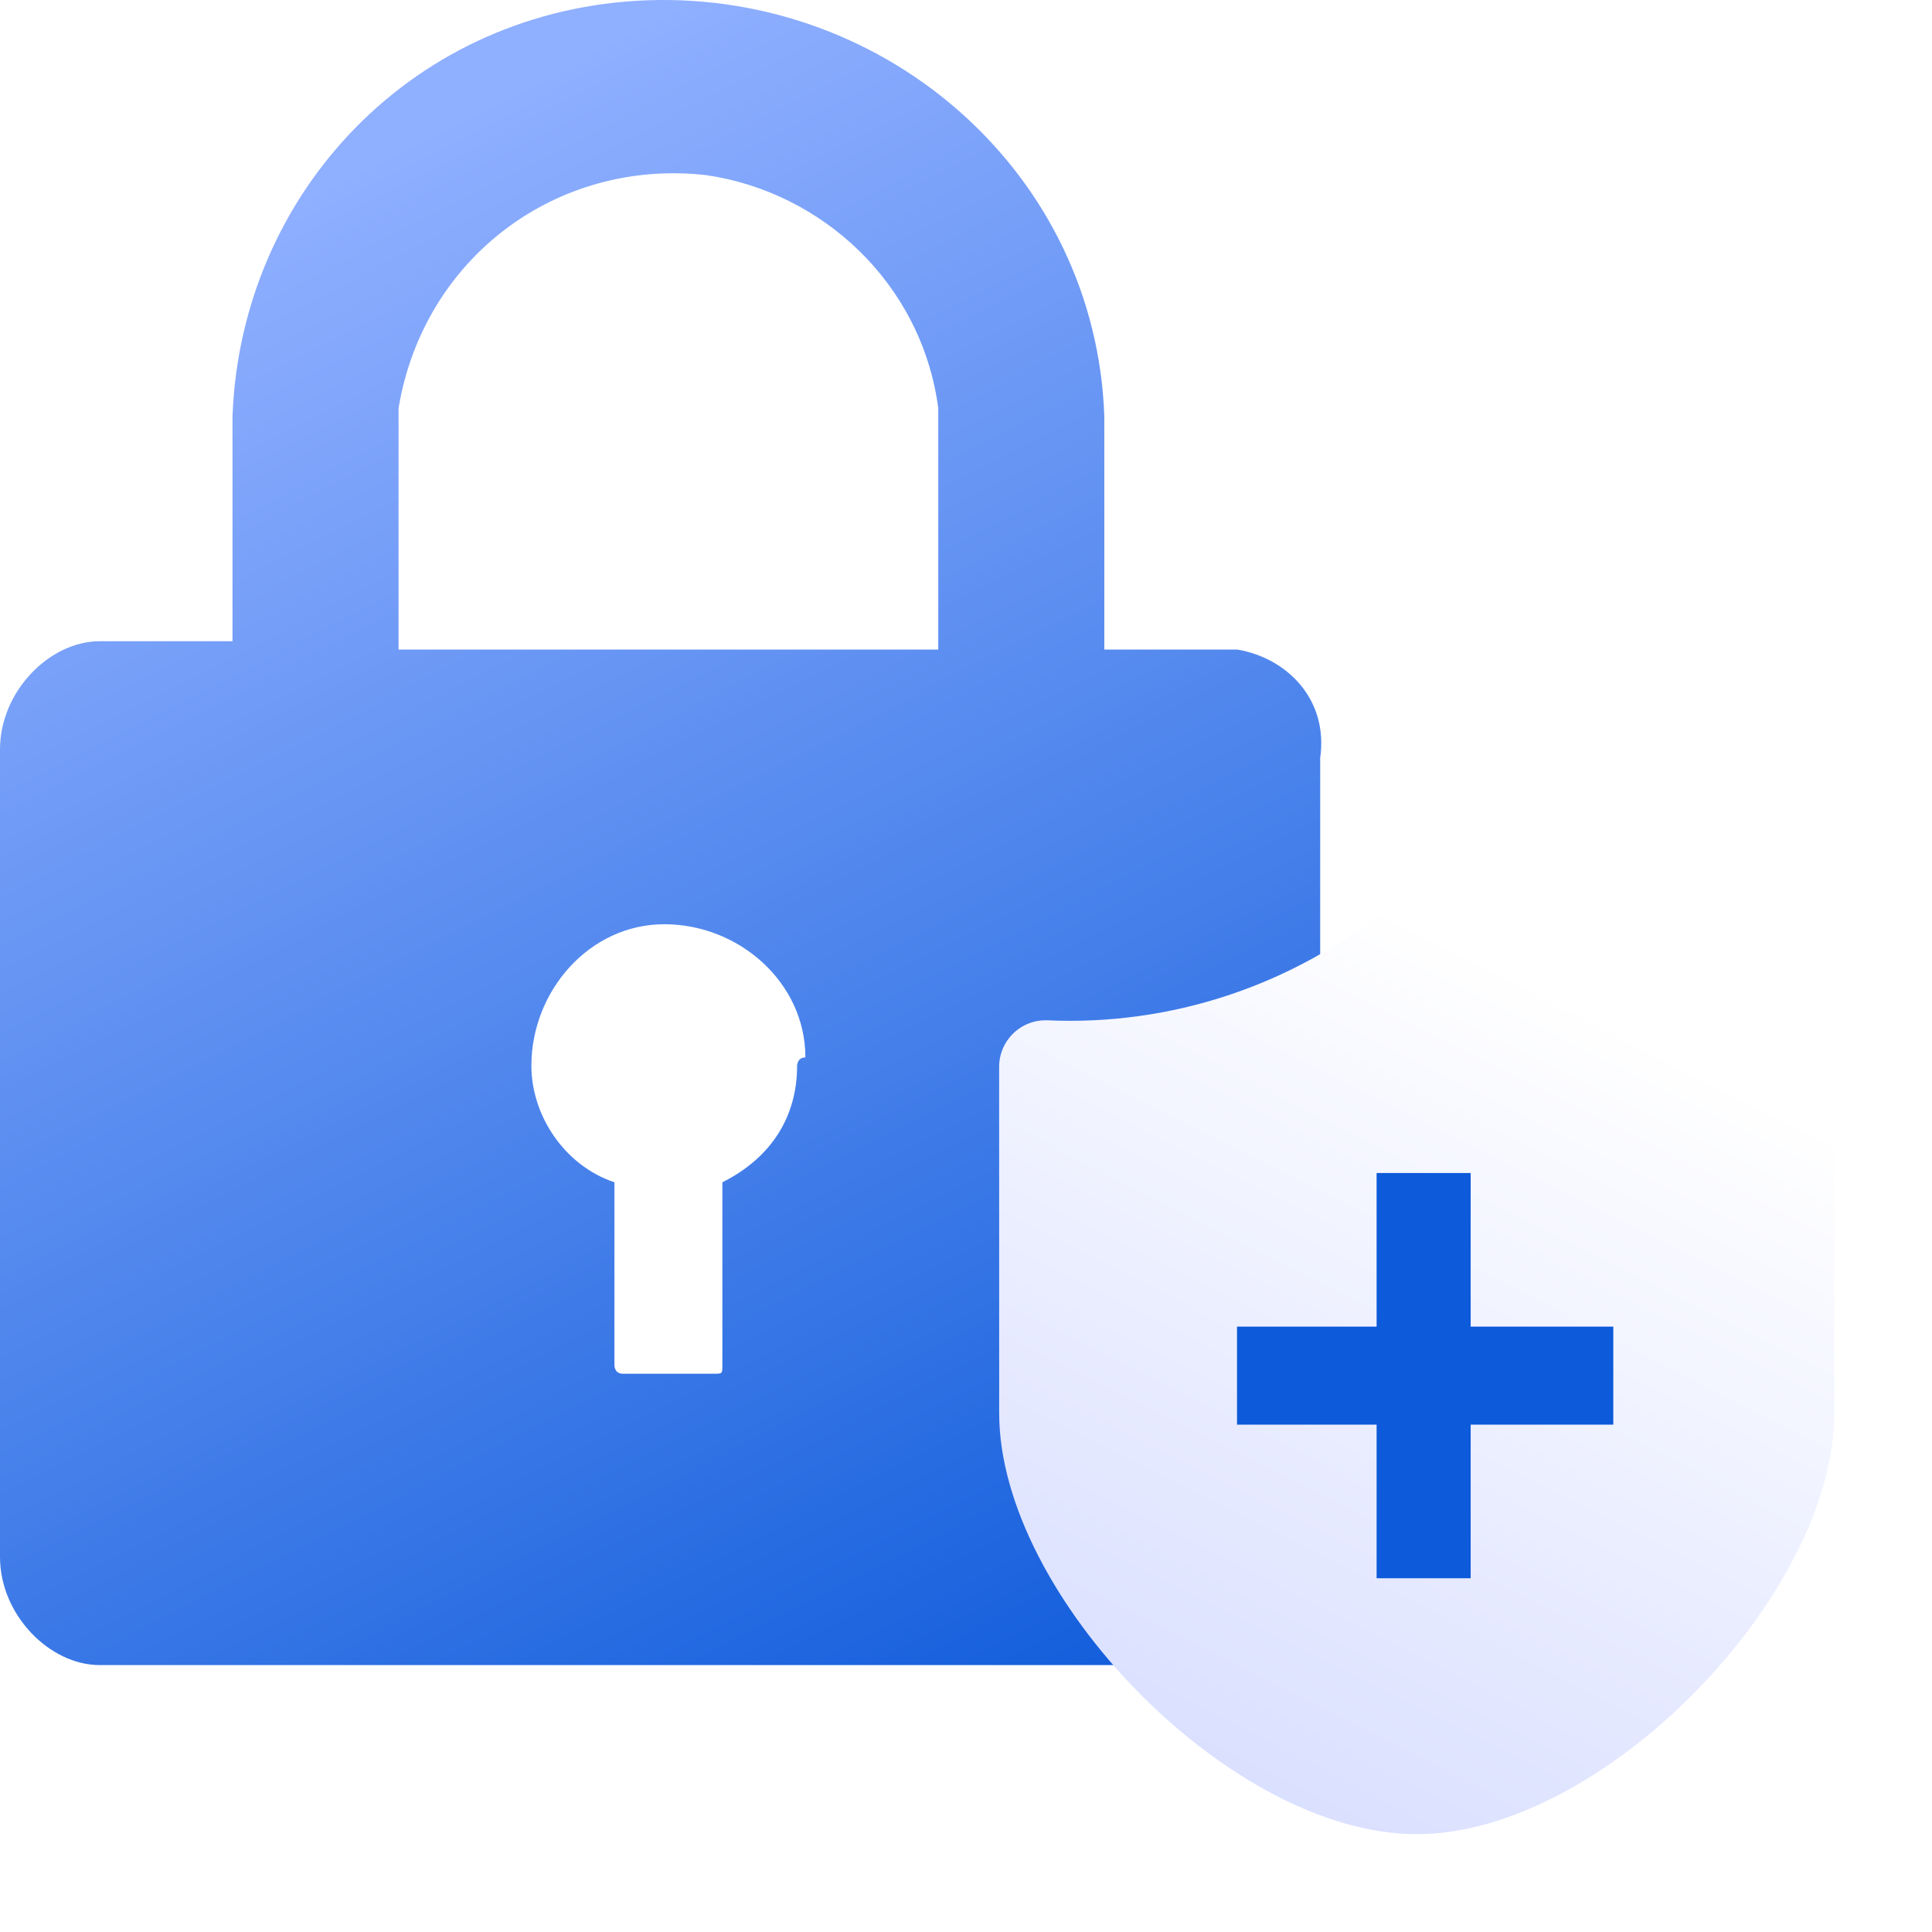
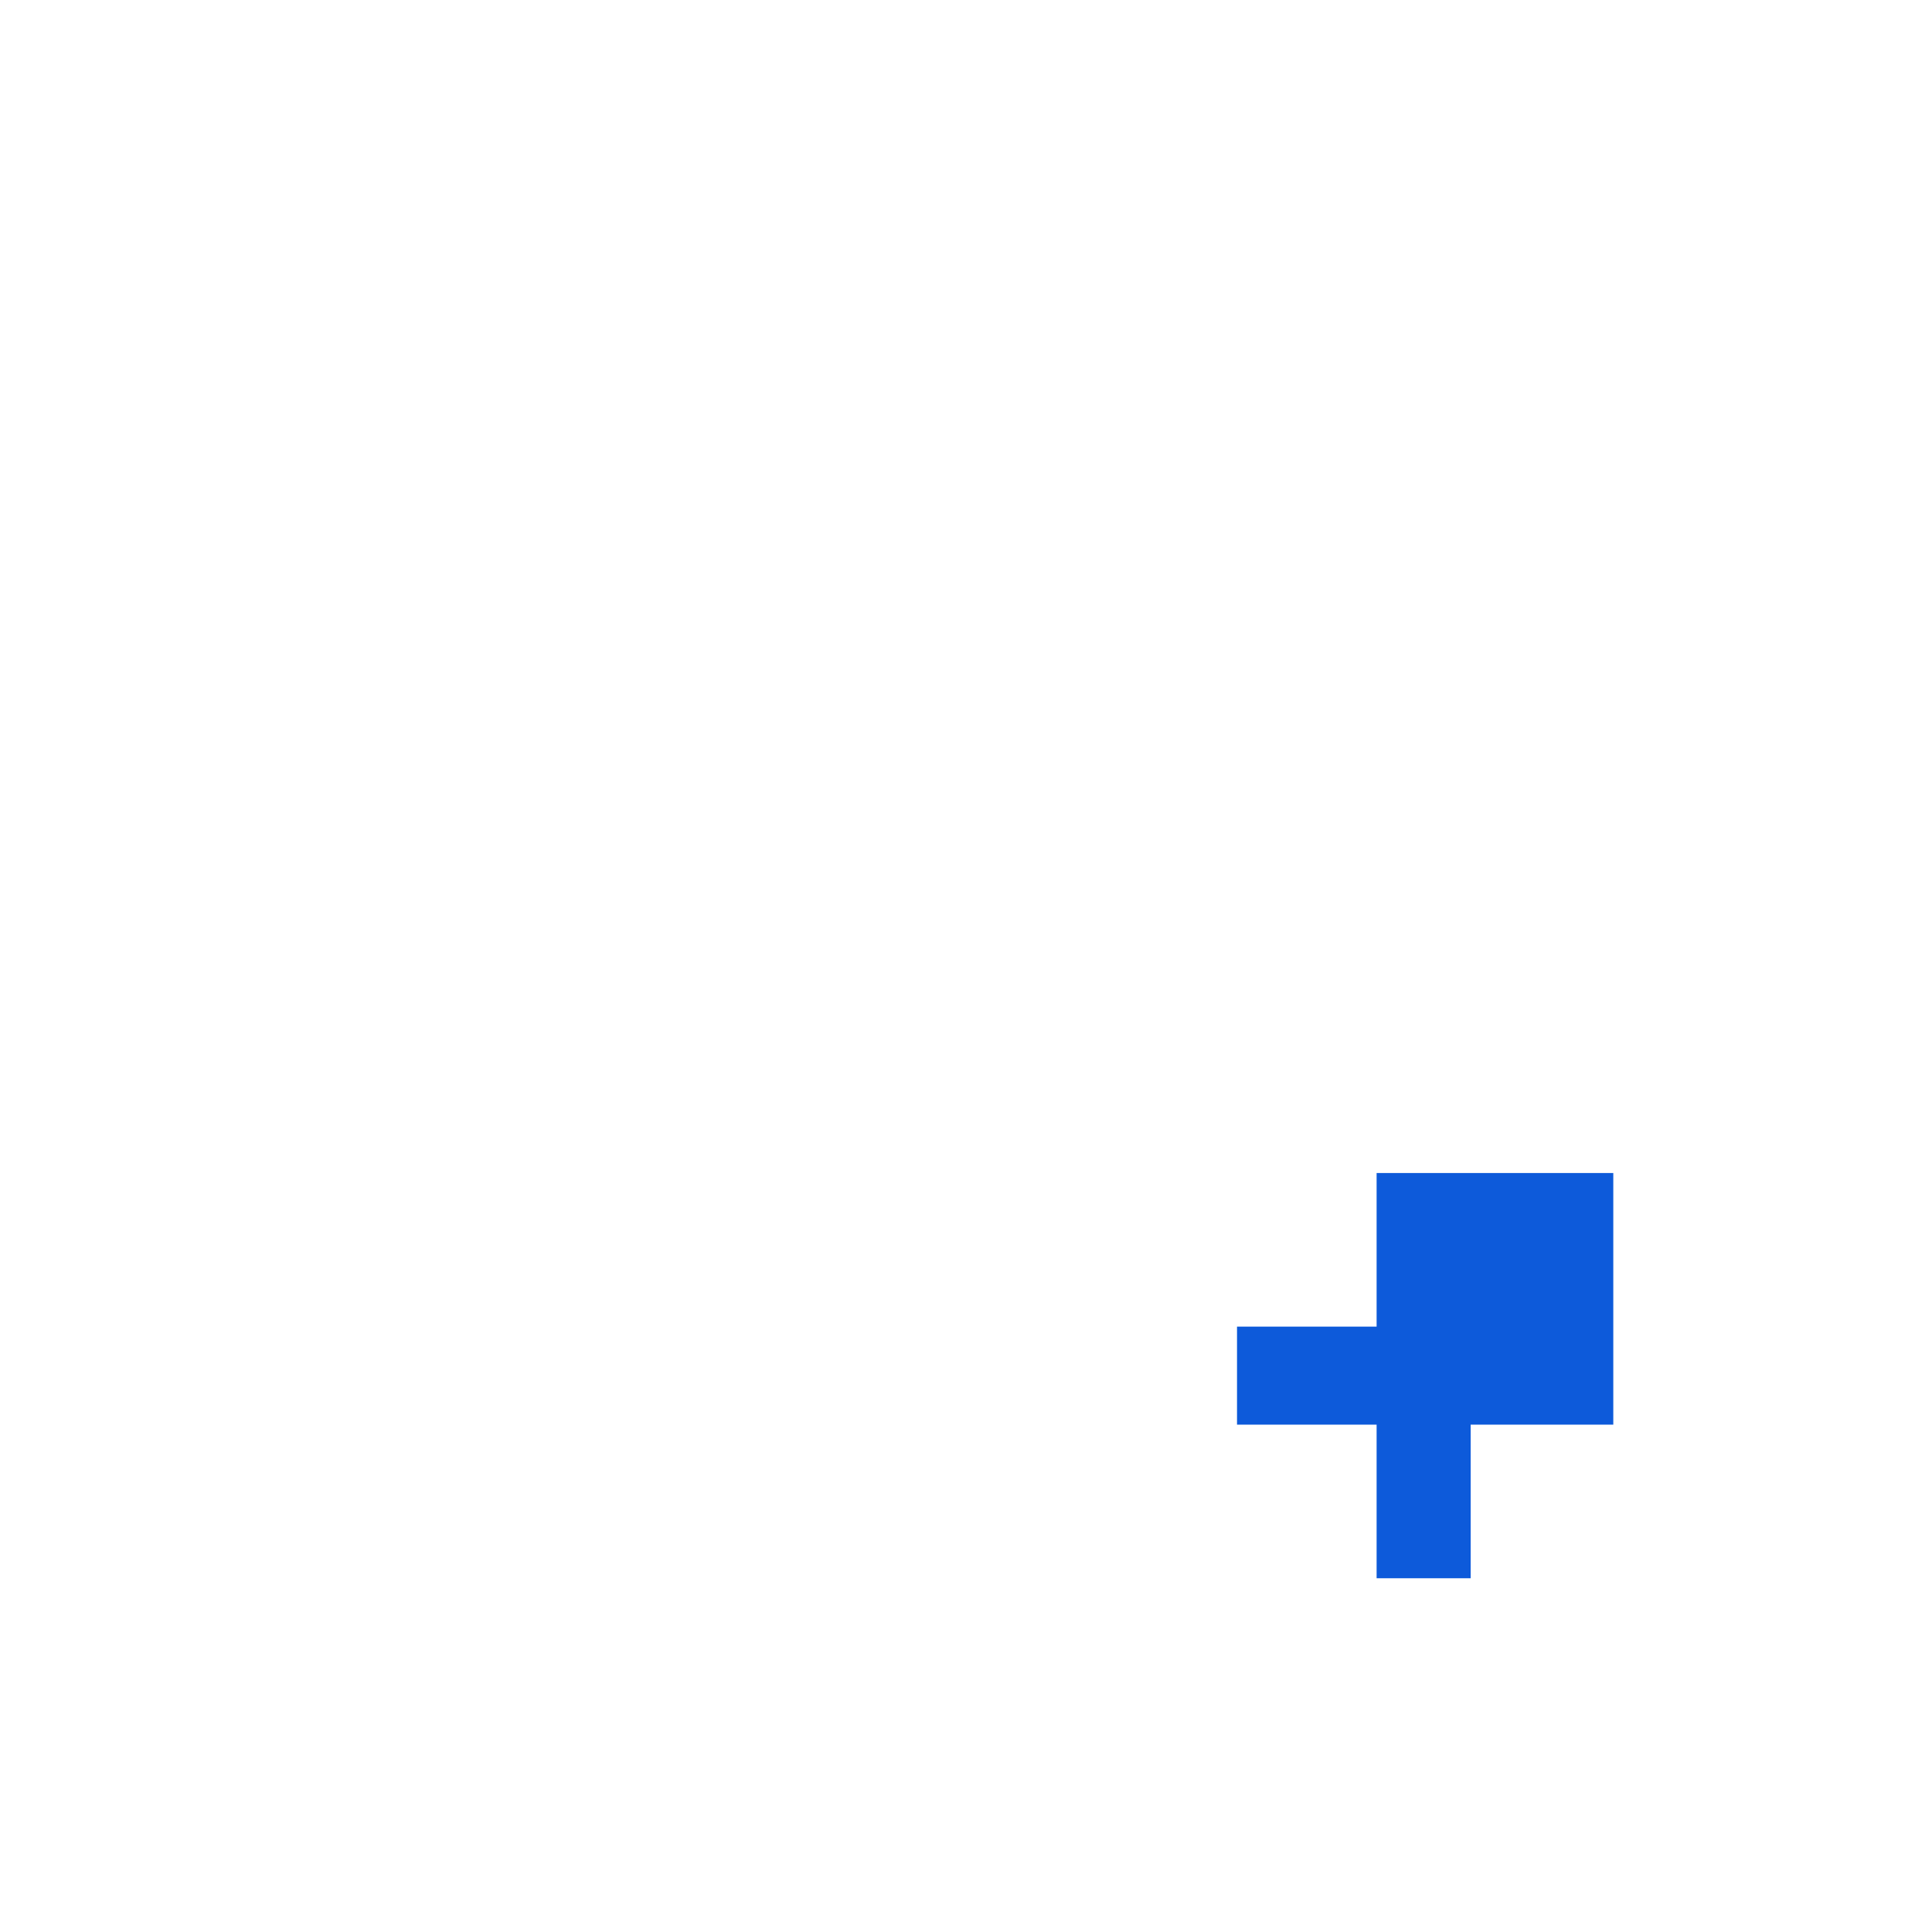
<svg xmlns="http://www.w3.org/2000/svg" width="79" height="79" viewBox="0 0 79 79" fill="none">
-   <path d="M50.588 26.56H45.156V17.03C44.816 7.159 36.328 -0.329 26.482 0.011C16.976 0.352 9.846 7.84 9.507 17.03V26.22H4.074C2.037 26.22 0 28.262 0 30.645V63.66C0 66.043 2.037 68.085 4.074 68.085H49.909C52.286 68.085 54.323 66.043 53.983 63.66V30.985C54.323 28.602 52.625 26.9 50.588 26.56ZM32.594 43.579C32.594 45.621 31.575 47.323 29.538 48.344V55.832C29.538 56.172 29.538 56.172 29.199 56.172H25.464C25.124 56.172 25.124 55.832 25.124 55.832V48.344C23.087 47.663 21.729 45.621 21.729 43.579C21.729 40.515 24.106 37.792 27.162 37.792C30.217 37.792 32.933 40.175 32.933 43.238C32.594 43.238 32.594 43.579 32.594 43.579ZM38.026 26.56H16.297V16.689C17.315 10.563 22.748 6.478 28.859 7.159C33.612 7.84 37.687 11.584 38.366 16.689V26.56H38.026Z" fill="url(#paint0_linear_353_2952)" />
  <g filter="url(#filter0_d_353_2952)">
-     <path d="M56.734 37.126C52.817 40.312 47.871 41.947 42.832 41.721C42.576 41.711 42.321 41.752 42.082 41.843C41.842 41.933 41.624 42.072 41.439 42.249C41.255 42.427 41.108 42.64 41.007 42.876C40.907 43.112 40.855 43.366 40.855 43.622L40.857 57.789C40.857 65.224 50.312 75 57.928 75C65.544 75 75.001 65.224 75.001 57.789V43.622C75.001 43.366 74.949 43.112 74.849 42.876C74.748 42.64 74.601 42.427 74.417 42.249C74.232 42.072 74.014 41.933 73.774 41.843C73.535 41.752 73.28 41.711 73.024 41.721C67.985 41.947 63.038 40.312 59.121 37.126C58.783 36.852 58.362 36.702 57.927 36.702C57.493 36.702 57.071 36.852 56.734 37.126Z" fill="url(#paint1_linear_353_2952)" />
-   </g>
-   <path d="M56.29 47.965H60.136V54.246H65.968V58.254H60.136V64.535H56.29V58.254H50.582V54.246H56.29V47.965Z" fill="#0D5ADA" />
+     </g>
+   <path d="M56.29 47.965H60.136H65.968V58.254H60.136V64.535H56.29V58.254H50.582V54.246H56.29V47.965Z" fill="#0D5ADA" />
  <defs>
    <filter id="filter0_d_353_2952" x="36.855" y="32.702" width="42.145" height="46.298" filterUnits="userSpaceOnUse" color-interpolation-filters="sRGB">
      <feFlood flood-opacity="0" result="BackgroundImageFix" />
      <feColorMatrix in="SourceAlpha" type="matrix" values="0 0 0 0 0 0 0 0 0 0 0 0 0 0 0 0 0 0 127 0" result="hardAlpha" />
      <feOffset />
      <feGaussianBlur stdDeviation="2" />
      <feComposite in2="hardAlpha" operator="out" />
      <feColorMatrix type="matrix" values="0 0 0 0 0.046 0 0 0 0 0.284 0 0 0 0 0.504 0 0 0 0.4 0" />
      <feBlend mode="normal" in2="BackgroundImageFix" result="effect1_dropShadow_353_2952" />
      <feBlend mode="normal" in="SourceGraphic" in2="effect1_dropShadow_353_2952" result="shape" />
    </filter>
    <linearGradient id="paint0_linear_353_2952" x1="21.386" y1="3.404" x2="54.451" y2="67.868" gradientUnits="userSpaceOnUse">
      <stop stop-color="#8FAFFF" />
      <stop offset="0.548" stop-color="#4982EB" />
      <stop offset="1" stop-color="#0D5ADA" />
    </linearGradient>
    <linearGradient id="paint1_linear_353_2952" x1="63.669" y1="40.532" x2="41.138" y2="85.055" gradientUnits="userSpaceOnUse">
      <stop offset="0" stop-color="white" />
      <stop offset="1" stop-color="#CAD2FF" />
    </linearGradient>
  </defs>
</svg>